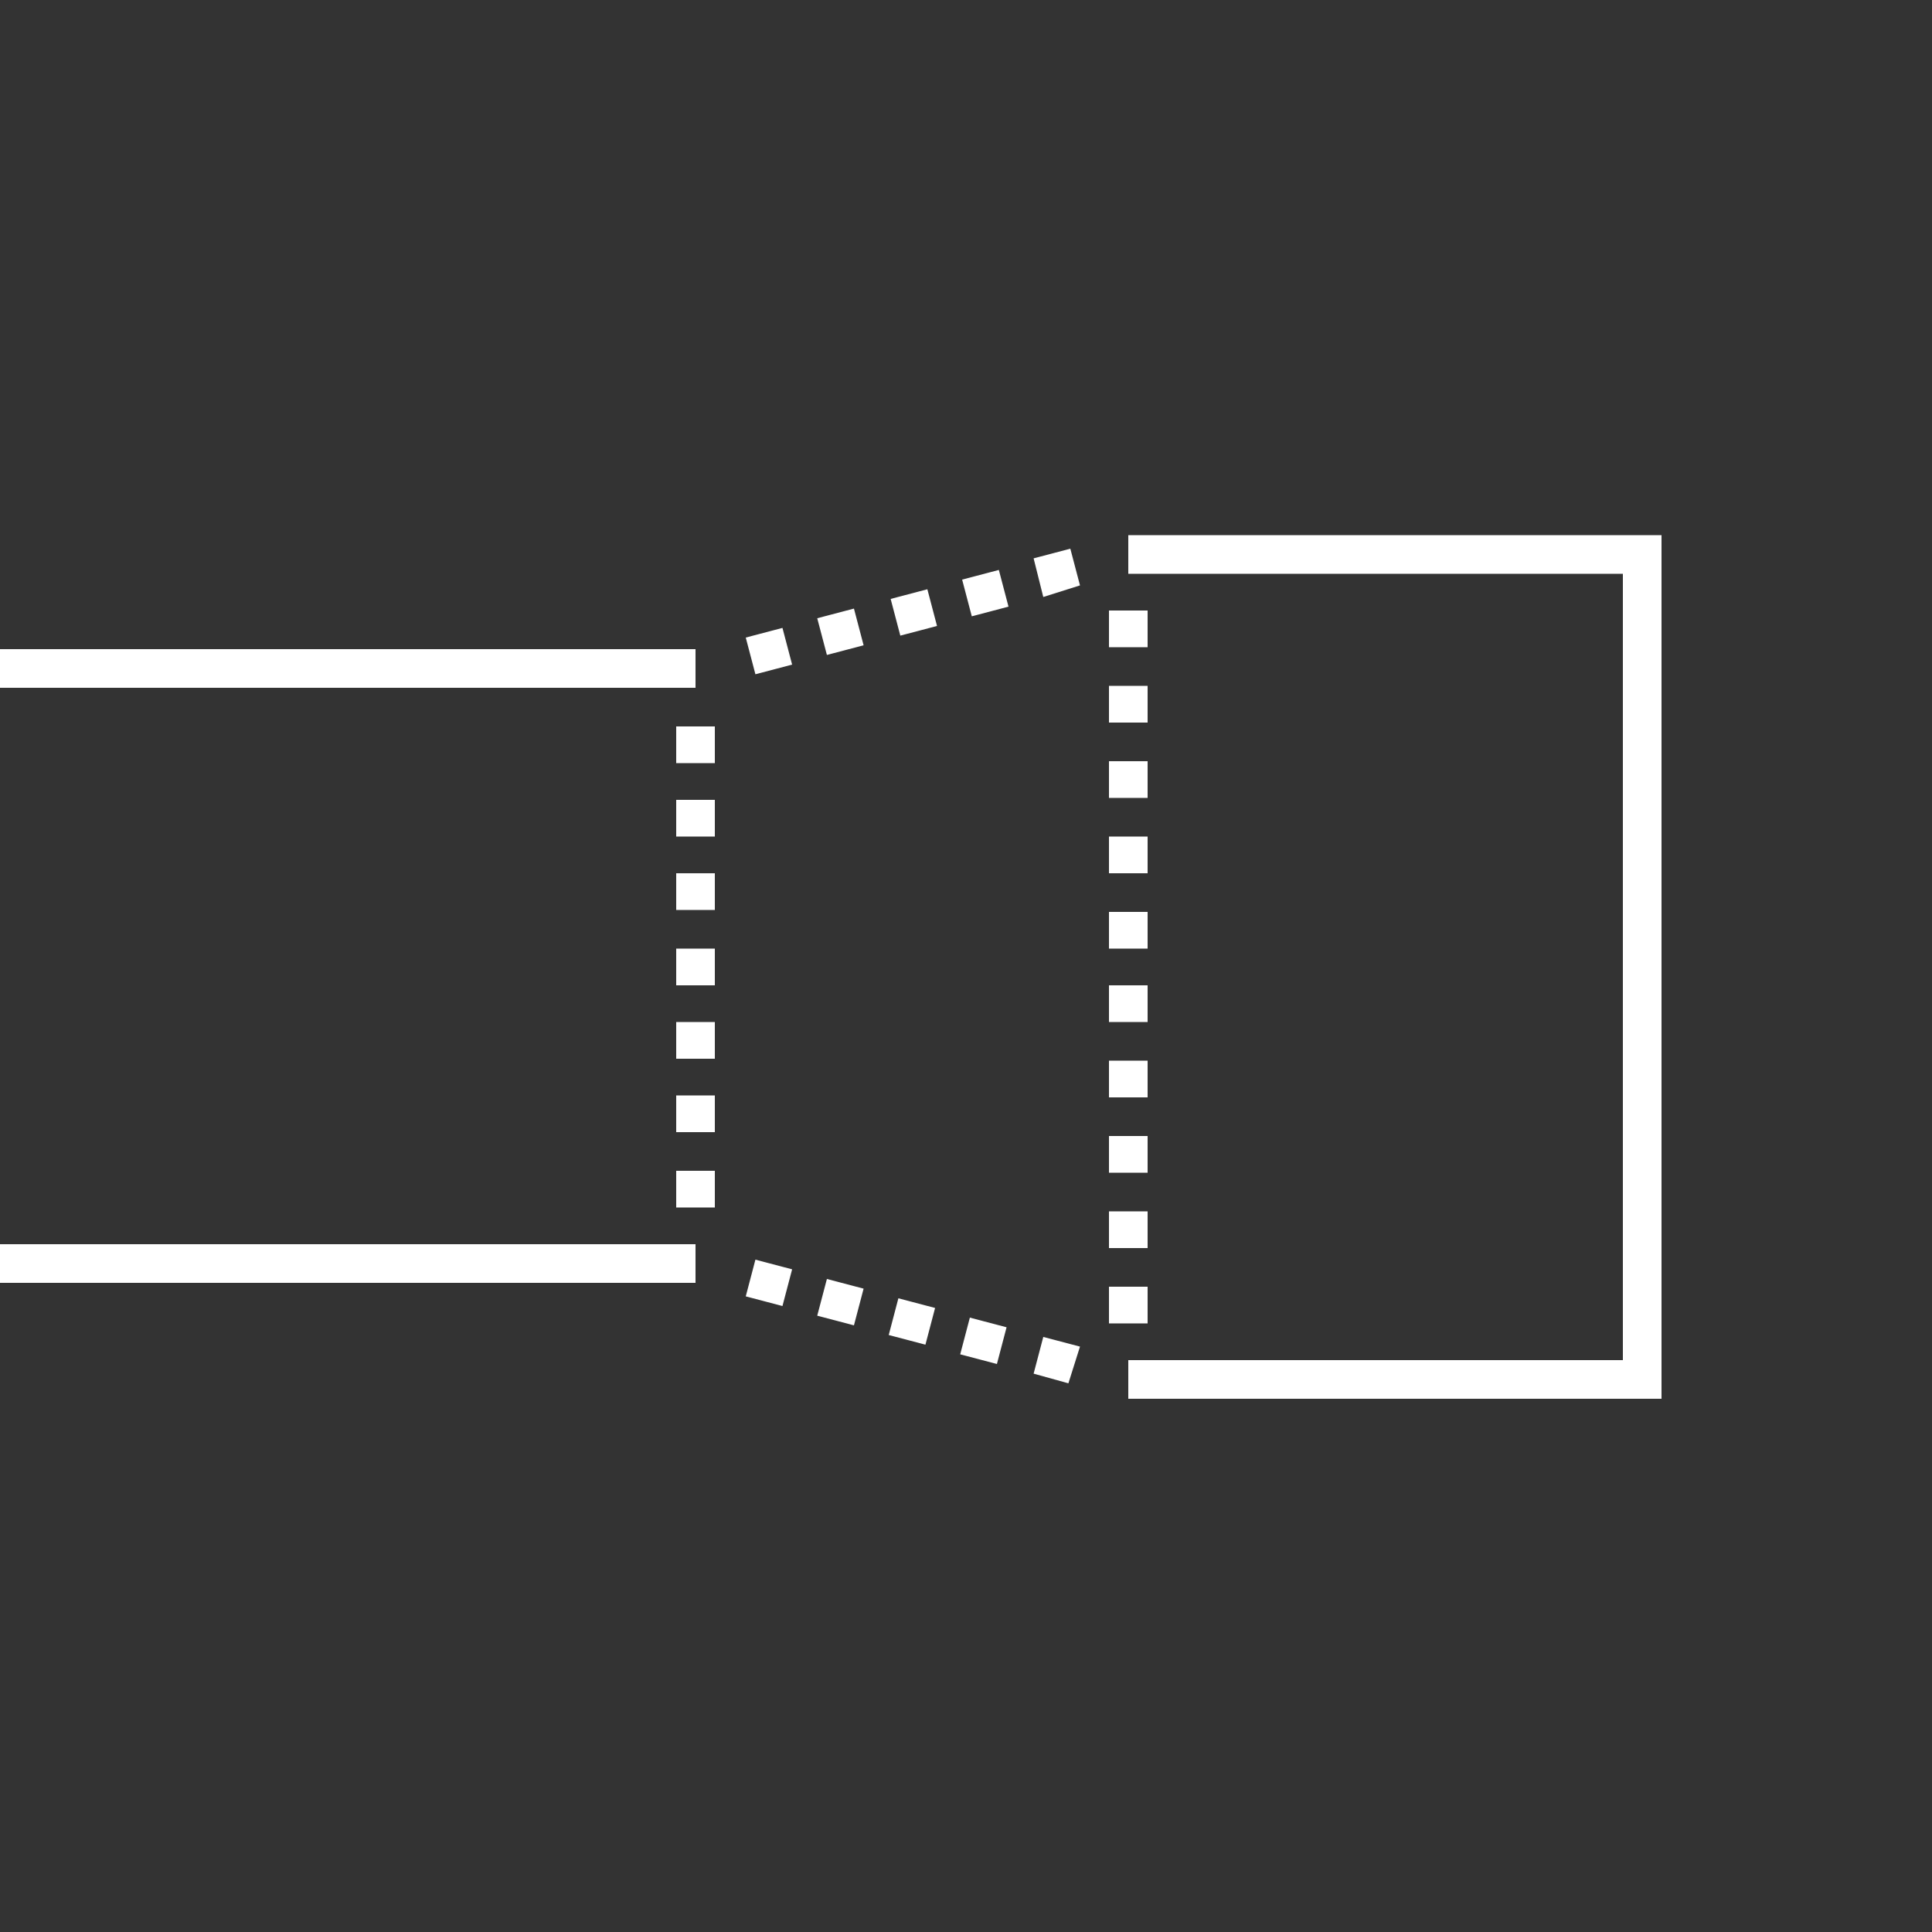
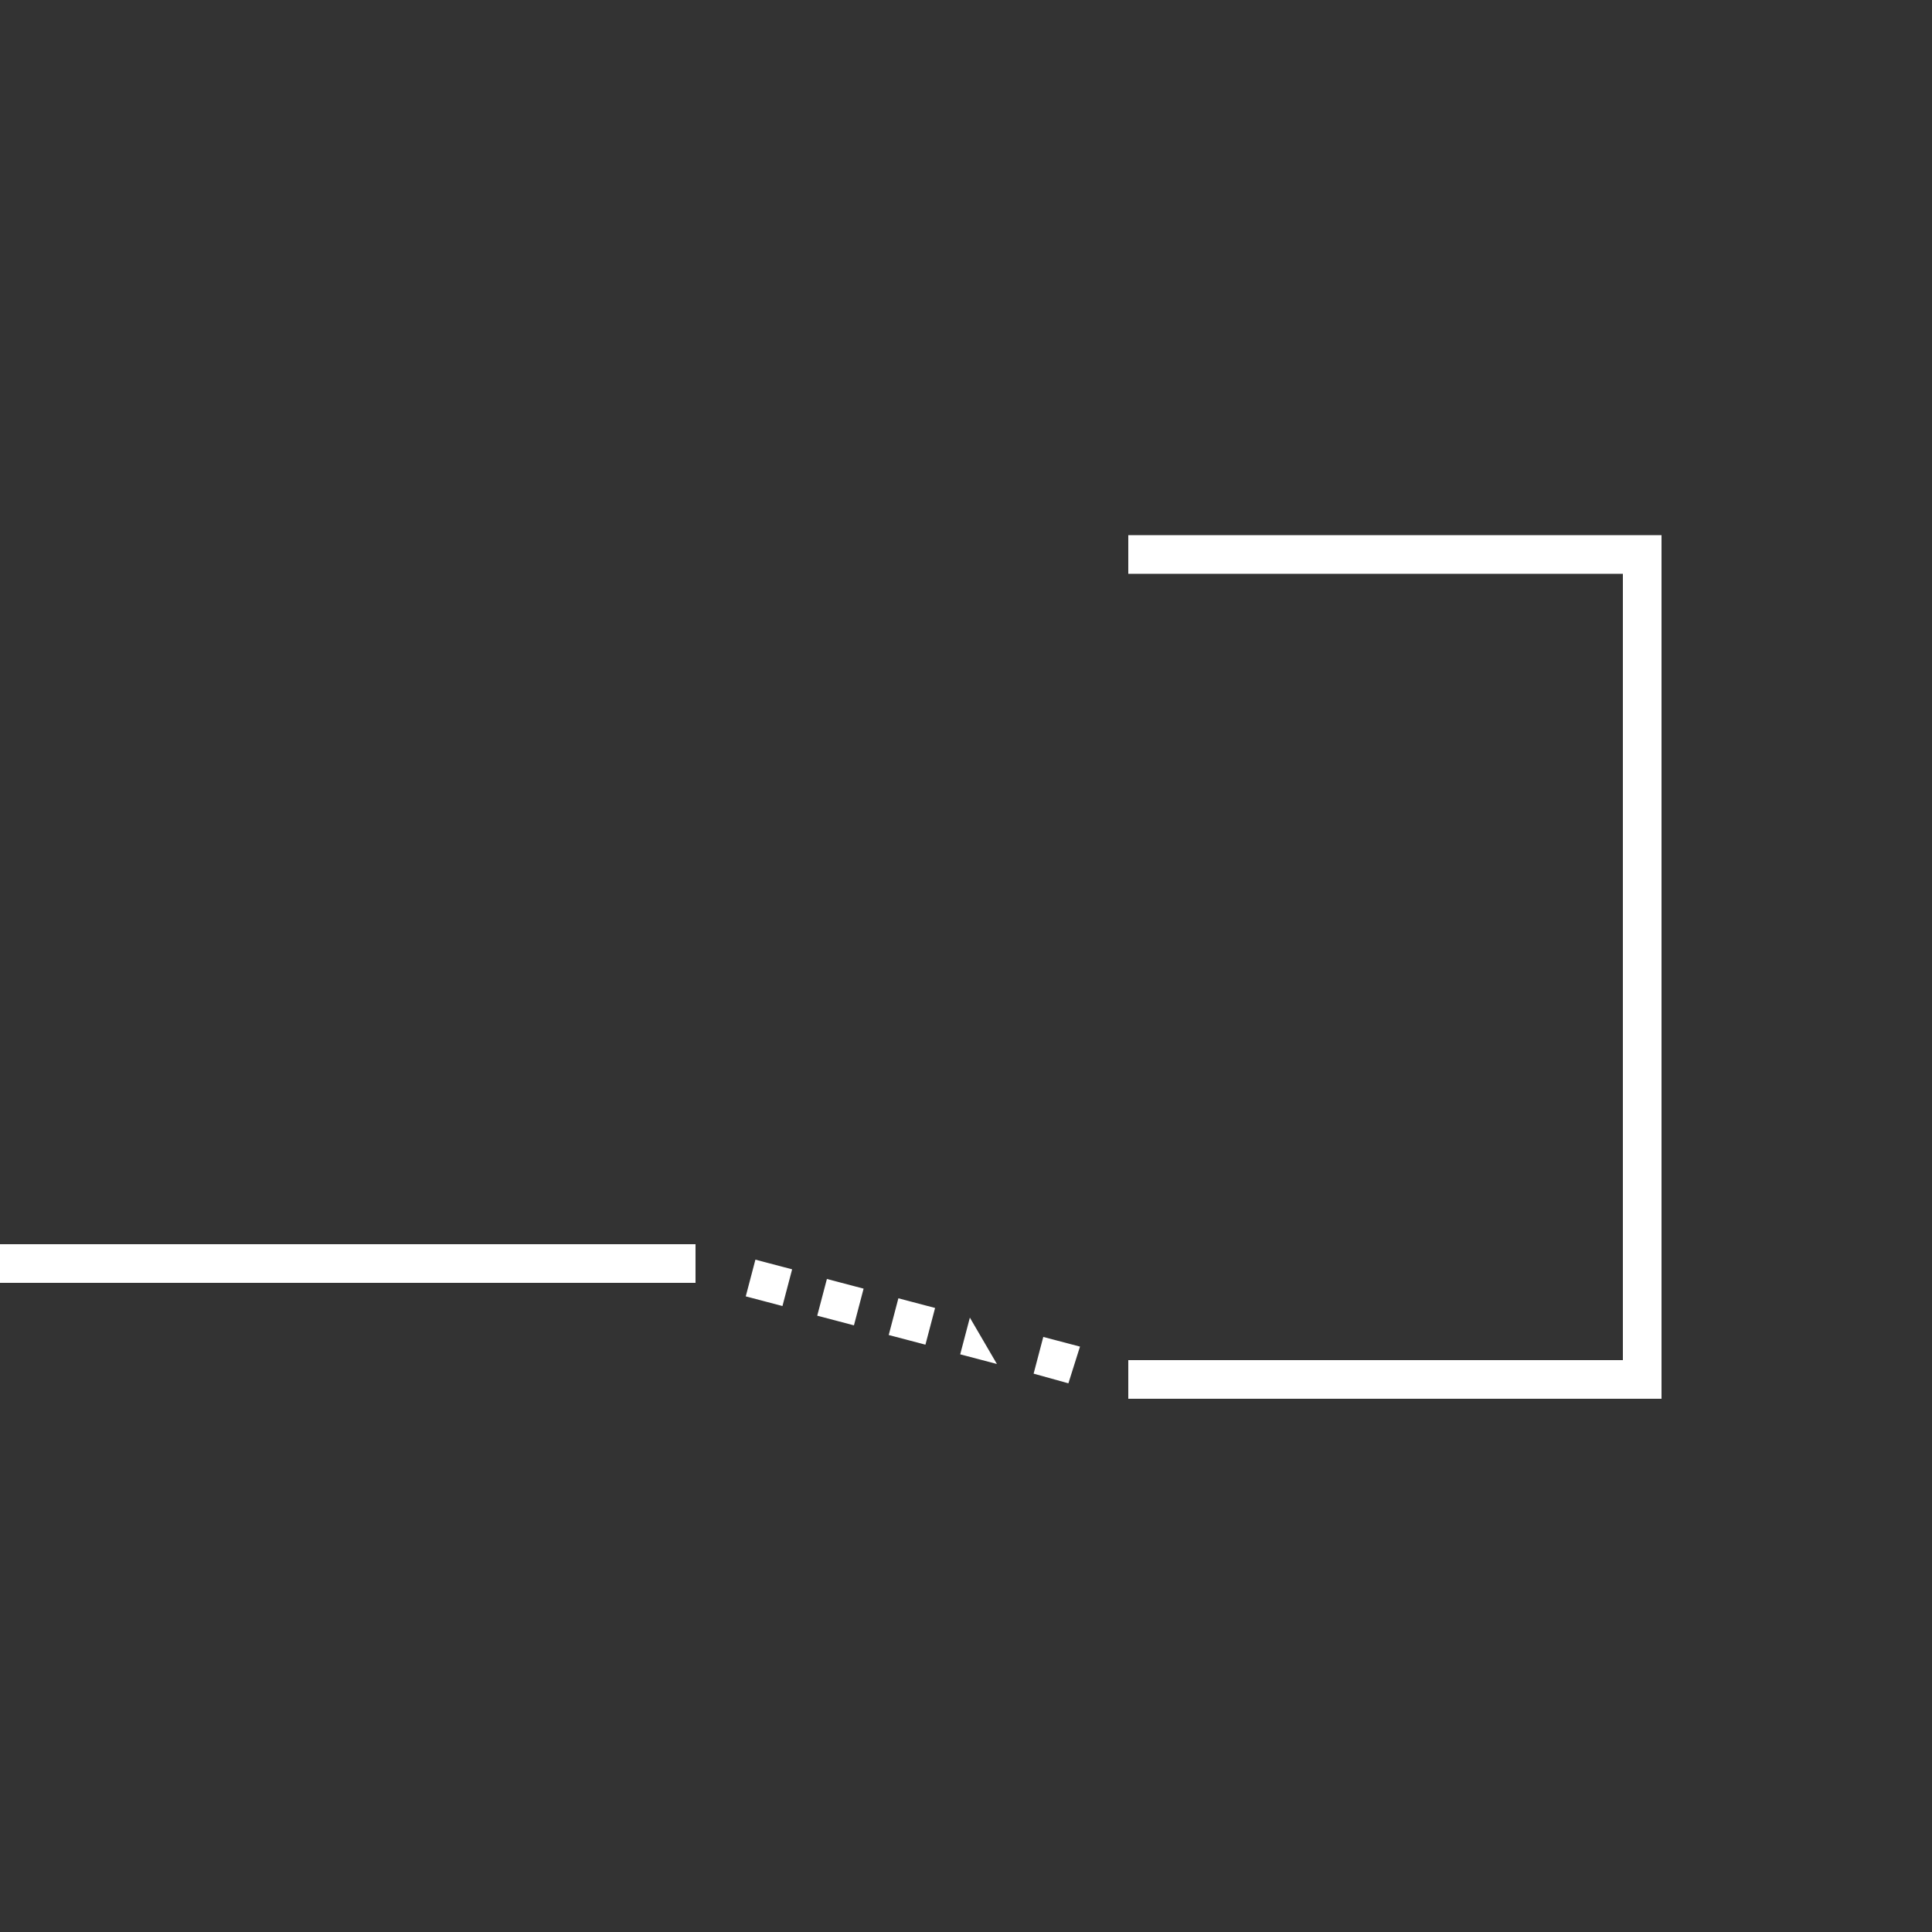
<svg xmlns="http://www.w3.org/2000/svg" version="1.1" id="Layer_1" x="0px" y="0px" viewBox="0 0 100 100" style="enable-background:new 0 0 100 100;" xml:space="preserve">
  <rect x="0" y="0" width="100" height="100" fill="#333333" stroke="none" />
  <style type="text/css">
	.st0{fill:none;}
	.st1{fill:#FFFFFF;}
</style>
  <g>
    <rect class="st0" width="100" height="100" />
    <g>
-       <rect y="33.6" class="st1" width="36" height="2" />
-     </g>
+       </g>
    <g>
      <rect y="64.4" class="st1" width="36" height="2" />
    </g>
    <g>
      <g>
-         <path class="st1" d="M55.3,71.6l-1.8-0.5l0.5-1.9l1.9,0.5L55.3,71.6z M51.6,70.6l-1.9-0.5l0.5-1.9l1.9,0.5L51.6,70.6z M47.9,69.6     L46,69.1l0.5-1.9l1.9,0.5L47.9,69.6z M44.2,68.6l-1.9-0.5l0.5-1.9l1.9,0.5L44.2,68.6z M40.5,67.6l-1.9-0.5l0.5-1.9l1.9,0.5     L40.5,67.6z" />
+         <path class="st1" d="M55.3,71.6l-1.8-0.5l0.5-1.9l1.9,0.5L55.3,71.6z M51.6,70.6l-1.9-0.5l0.5-1.9L51.6,70.6z M47.9,69.6     L46,69.1l0.5-1.9l1.9,0.5L47.9,69.6z M44.2,68.6l-1.9-0.5l0.5-1.9l1.9,0.5L44.2,68.6z M40.5,67.6l-1.9-0.5l0.5-1.9l1.9,0.5     L40.5,67.6z" />
      </g>
    </g>
    <g>
      <g>
-         <path class="st1" d="M39.1,34.9L38.6,33l1.9-0.5l0.5,1.9L39.1,34.9z M42.8,33.9L42.3,32l1.9-0.5l0.5,1.9L42.8,33.9z M46.6,32.9     L46.1,31l1.9-0.5l0.5,1.9L46.6,32.9z M50.3,31.9L49.8,30l1.9-0.5l0.5,1.9L50.3,31.9z M54,30.9l-0.5-2l1.9-0.5l0.5,1.9L54,30.9z" />
-       </g>
+         </g>
    </g>
    <g>
      <polygon class="st1" points="86,72.4 58.4,72.4 58.4,70.4 84,70.4 84,29.7 58.4,29.7 58.4,27.7 86,27.7   " />
    </g>
    <g>
      <g>
-         <path class="st1" d="M37,62.5h-2v-1.9h2V62.5z M37,58.6h-2v-1.9h2V58.6z M37,54.8h-2v-1.9h2V54.8z M37,51h-2v-1.9h2V51z M37,47.1     h-2v-1.9h2V47.1z M37,43.3h-2v-1.9h2V43.3z M37,39.5h-2v-1.9h2V39.5z" />
-       </g>
+         </g>
    </g>
    <g>
      <g>
-         <path class="st1" d="M59.4,68.5h-2v-1.9h2V68.5z M59.4,64.6h-2v-1.9h2V64.6z M59.4,60.7h-2v-1.9h2V60.7z M59.4,56.8h-2v-1.9h2     V56.8z M59.4,52.9h-2V51h2V52.9z M59.4,49.1h-2v-1.9h2V49.1z M59.4,45.2h-2v-1.9h2V45.2z M59.4,41.3h-2v-1.9h2V41.3z M59.4,37.4     h-2v-1.9h2V37.4z M59.4,33.5h-2v-1.9h2V33.5z" />
-       </g>
+         </g>
    </g>
  </g>
</svg>